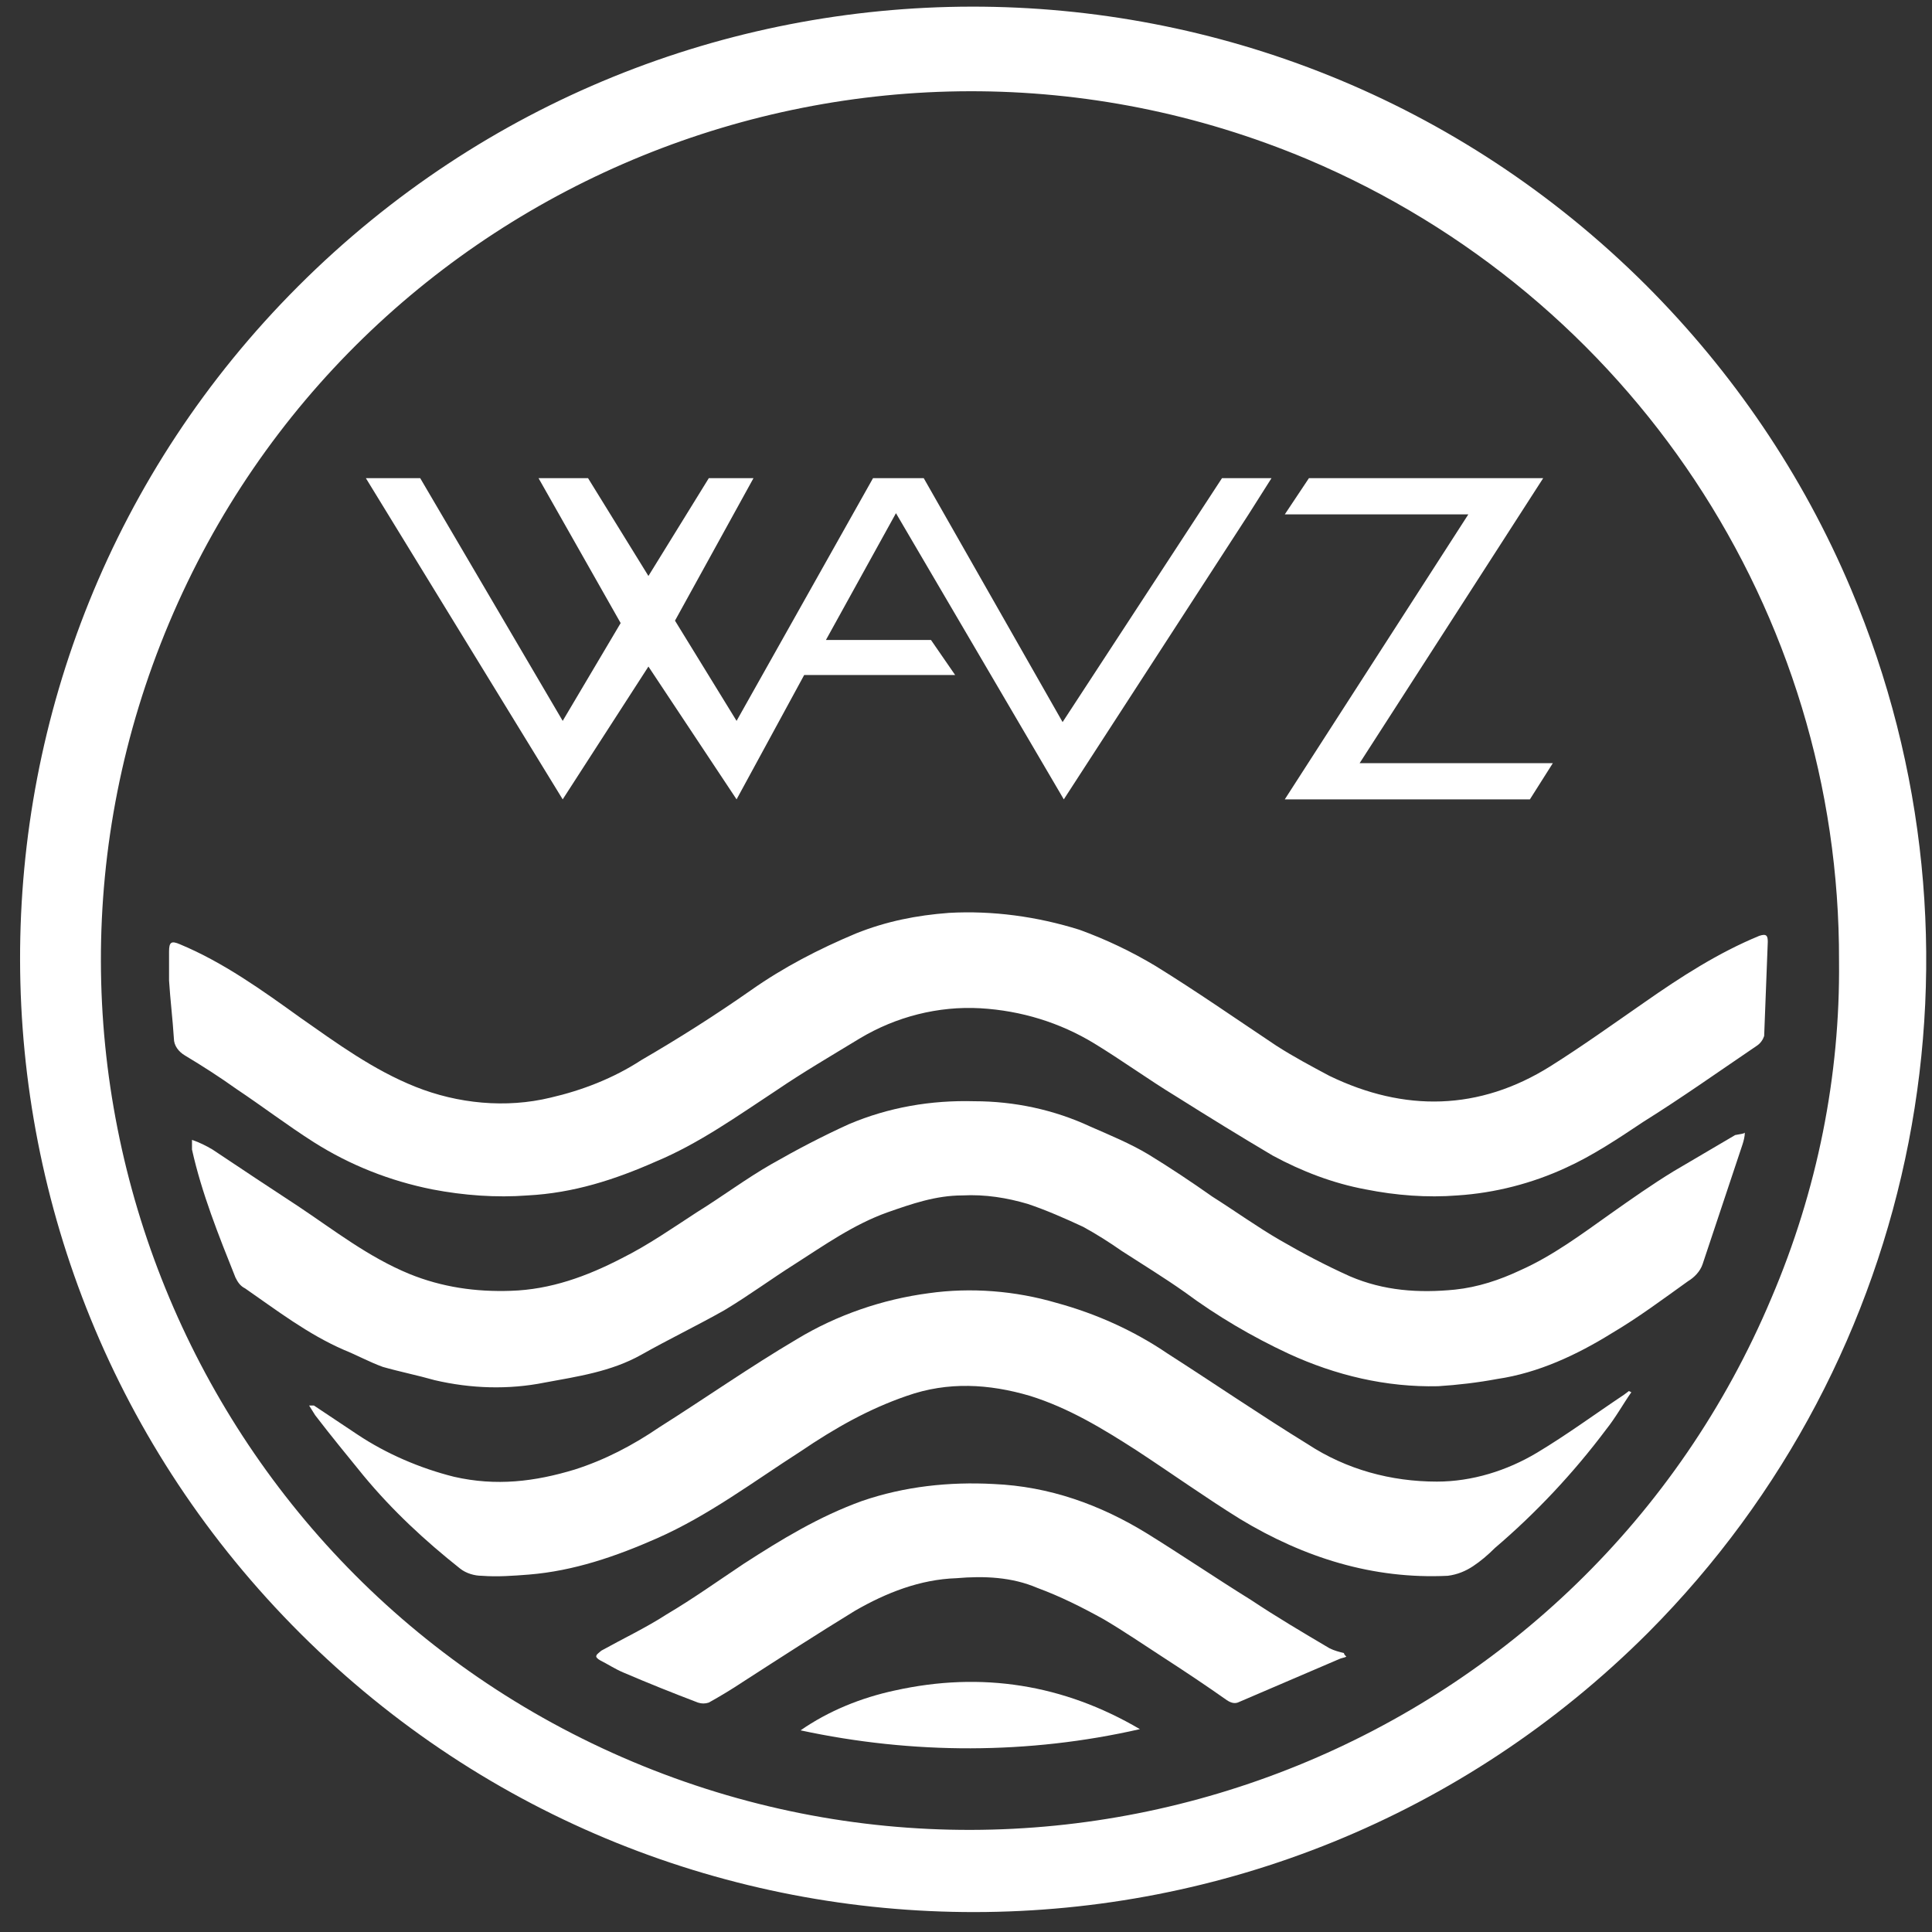
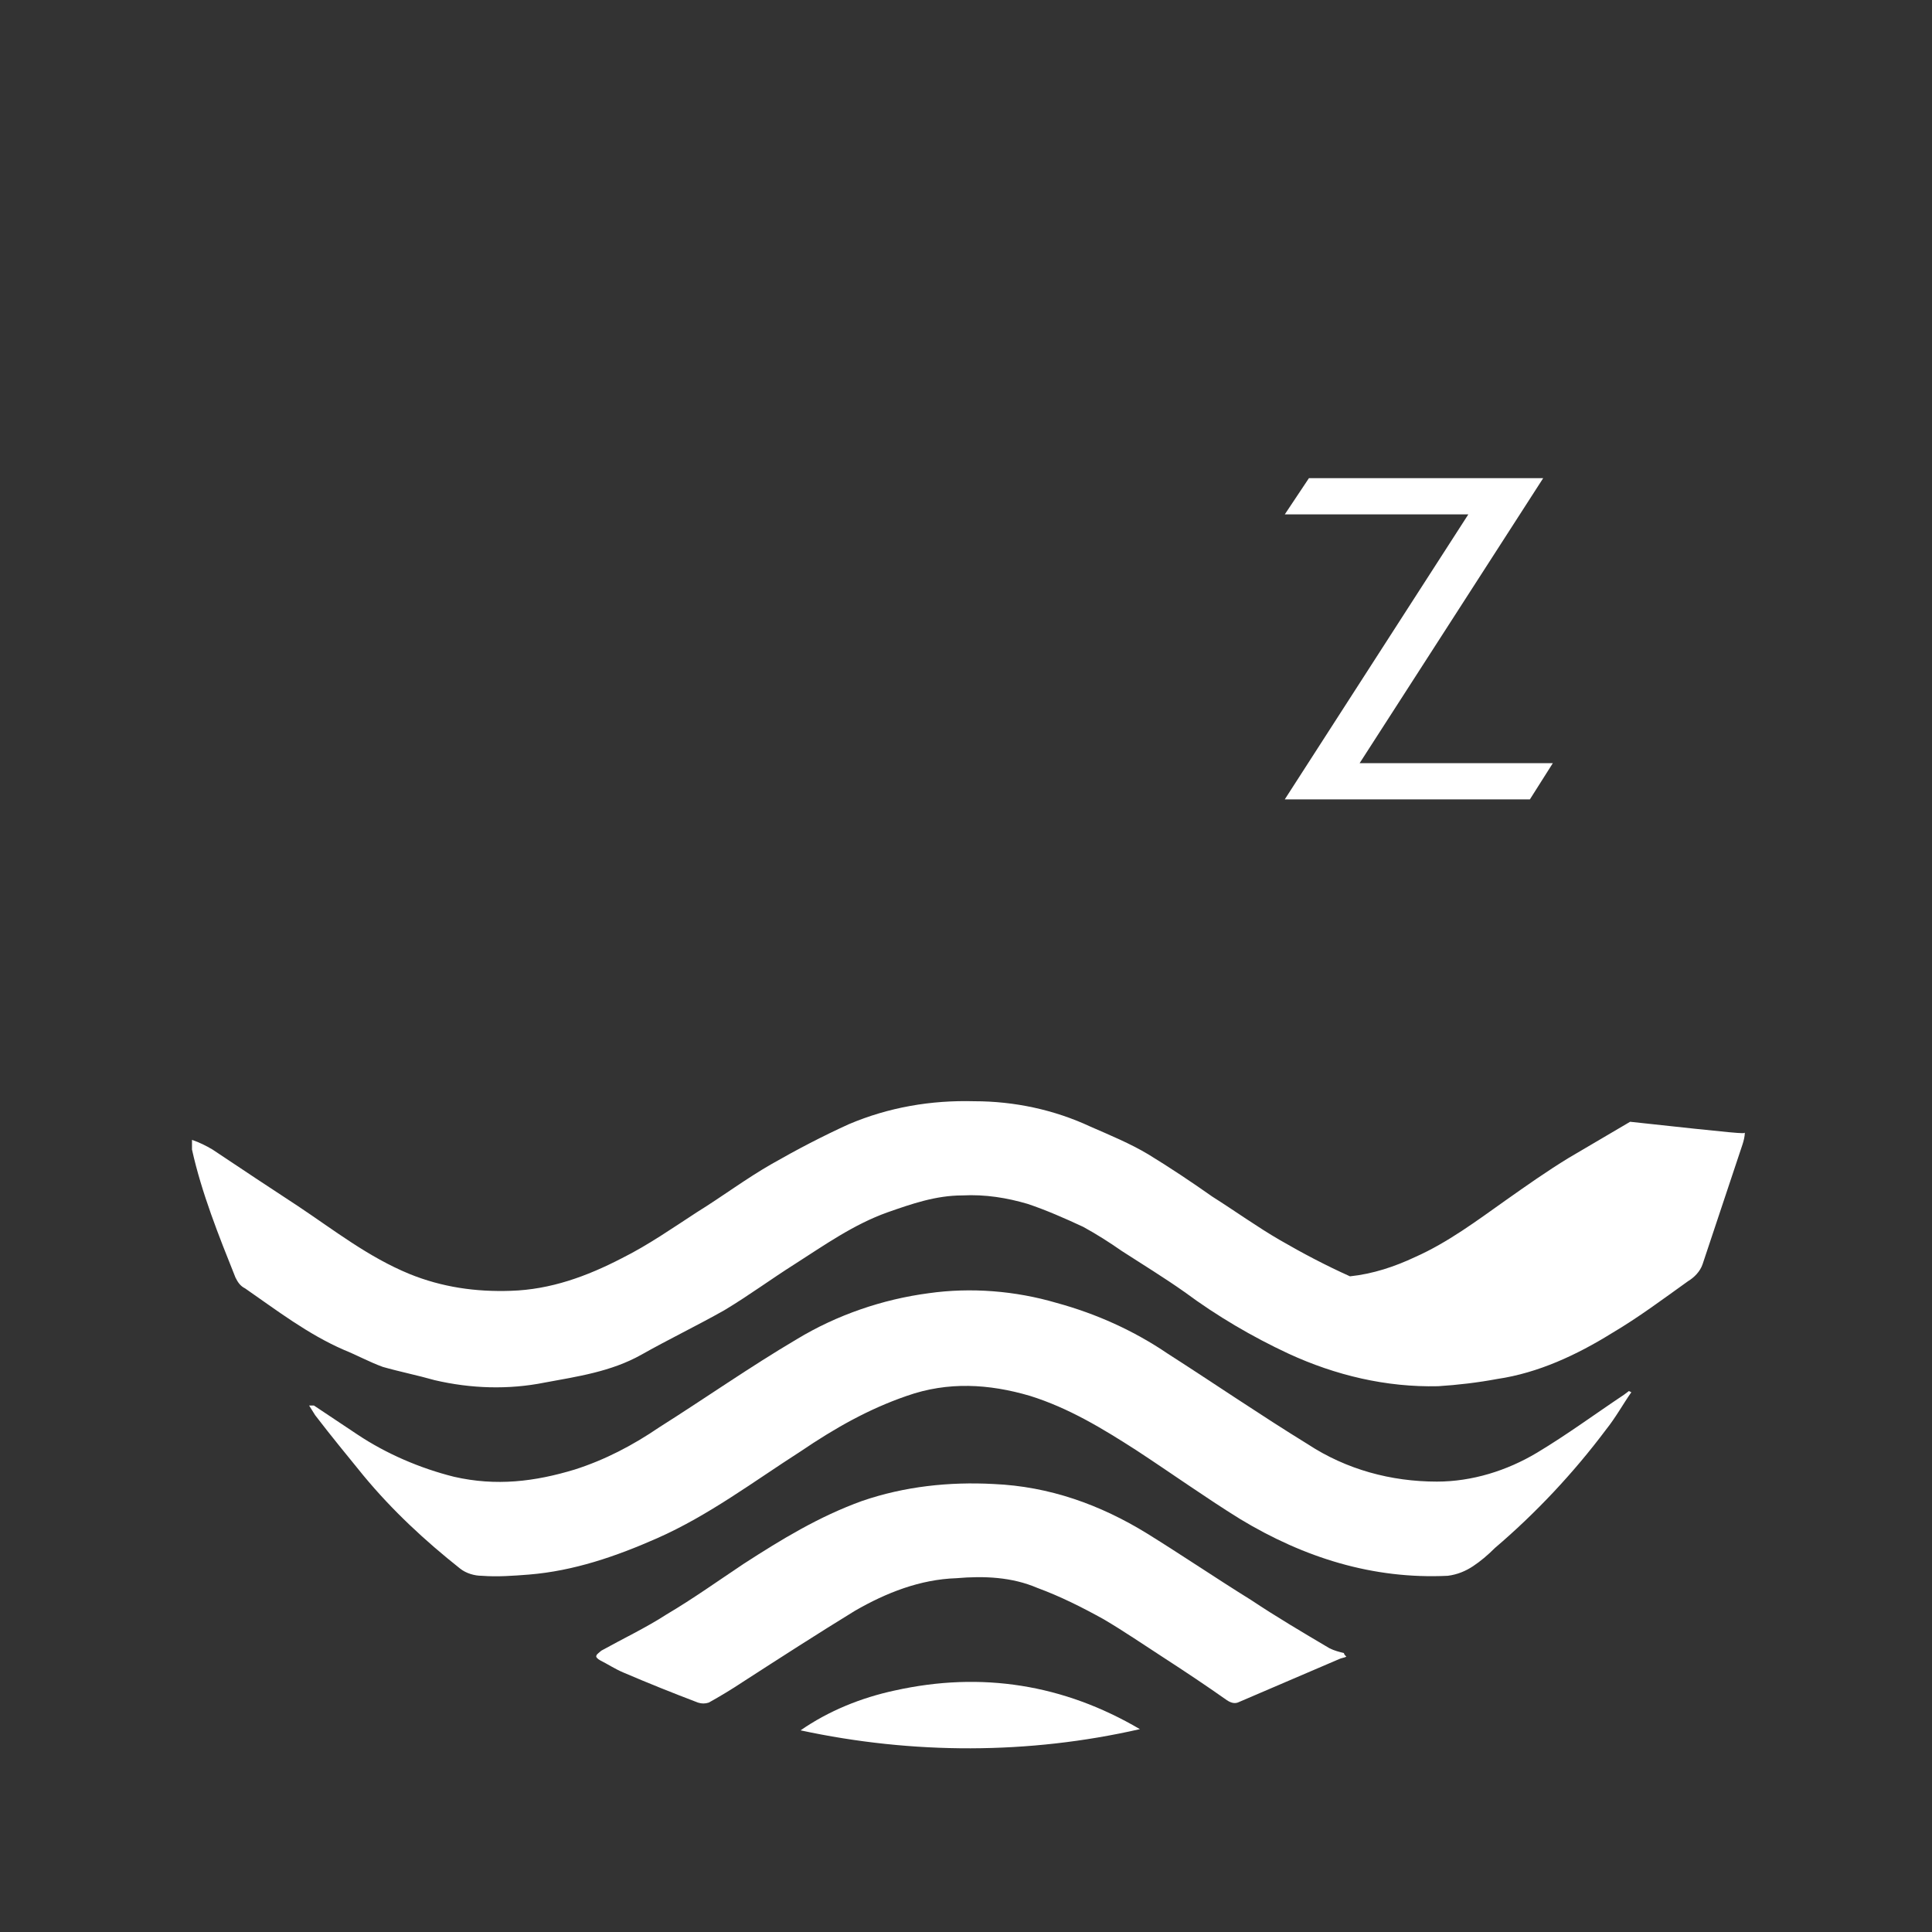
<svg xmlns="http://www.w3.org/2000/svg" version="1.1" id="Layer_1" x="0px" y="0px" width="160px" height="160px" viewBox="0 0 160 160" style="enable-background:new 0 0 160 160;" xml:space="preserve">
  <rect x="0" y="0" width="160" height="160" fill="#333333" stroke="none" />
  <style type="text/css"> .st0{fill:#FFFFFF;} .st1{fill-rule:evenodd;clip-rule:evenodd;fill:#FFFFFF;} </style>
  <g>
    <polygon class="st0" points="112.6,63.2 127.8,39.6 108.4,39.6 106.4,42.6 121.6,42.6 106.4,66.2 126.7,66.2 128.6,63.2 " />
-     <polygon class="st0" points="103,39.6 101.2,39.6 88,59.8 76.5,39.6 72.3,39.6 61,59.7 55.9,51.4 62.4,39.6 58.7,39.6 53.7,47.7 48.7,39.6 44.6,39.6 51.4,51.6 46.6,59.7 34.8,39.6 30.3,39.6 46.6,66.2 53.7,55.2 61,66.2 66.6,55.9 79.1,55.9 77.1,53 68.4,53 74.2,42.5 88.1,66.2 103.4,42.6 105.3,39.6 " />
-     <path class="st1" d="M14,81.2c0-0.8,0-1.6,0-2.4s0.2-0.9,0.9-0.6c3.6,1.5,6.8,3.8,10,6.1c3,2.1,6,4.3,9.5,5.7 c3.5,1.4,7.5,1.8,11.2,0.9c2.6-0.6,5.2-1.6,7.5-3.1c3.1-1.8,6.1-3.7,9.1-5.8c2.7-1.9,5.6-3.4,8.7-4.7c2.5-1,5-1.5,7.7-1.7 c3.6-0.2,7.3,0.3,10.8,1.4c2.2,0.8,4.3,1.8,6.3,3c3.4,2.1,6.7,4.4,10,6.6c1.4,0.9,2.9,1.7,4.4,2.5c6.2,3,12.4,2.9,18.3-0.8 c2.7-1.7,5.2-3.5,7.8-5.3c3-2.1,6.1-4.1,9.5-5.5c0.6-0.2,0.7,0,0.7,0.5c-0.1,2.6-0.2,5.2-0.3,7.8c-0.1,0.3-0.3,0.6-0.6,0.8 c-3.1,2.1-6.2,4.3-9.4,6.3c-2.1,1.4-4.2,2.8-6.4,3.8c-2.8,1.3-5.9,2.1-9,2.3c-2.5,0.2-5.1,0-7.6-0.5c-2.7-0.5-5.3-1.5-7.7-2.8 c-2.7-1.6-5.3-3.2-8-4.9c-2.3-1.4-4.5-3-6.8-4.4c-2.8-1.7-6-2.7-9.4-2.9c-3.5-0.2-7,0.7-10,2.5c-2.3,1.4-4.7,2.8-6.9,4.3 c-3.2,2.1-6.4,4.4-10,5.9c-3.4,1.5-6.8,2.6-10.6,2.8c-2.6,0.2-5.3,0-7.9-0.5c-3.5-0.7-6.8-2-9.8-3.9c-2.2-1.4-4.3-3-6.4-4.4 c-1.4-1-2.8-1.9-4.3-2.8c-0.5-0.3-0.9-0.8-0.9-1.4C14.3,84.4,14.1,82.8,14,81.2z" />
-     <path class="st1" d="M144.5,93.8c0,0.3-0.1,0.7-0.2,1c-1.1,3.3-2.2,6.6-3.3,9.9c-0.2,0.6-0.7,1.1-1.2,1.4c-2.1,1.5-4.1,3-6.3,4.3 c-2.9,1.8-6.1,3.3-9.5,3.8c-1.6,0.3-3.3,0.5-4.9,0.6c-4.3,0.1-8.5-0.9-12.4-2.7c-3-1.4-5.9-3.1-8.6-5.1c-1.7-1.2-3.5-2.3-5.2-3.4 c-1-0.7-2.1-1.4-3.2-2c-1.5-0.7-3.1-1.4-4.6-1.9c-1.7-0.5-3.5-0.8-5.4-0.7c-2.2,0-4.2,0.7-6.2,1.4c-2.8,1-5.2,2.7-7.7,4.3 c-1.9,1.2-3.8,2.6-5.8,3.8c-2.3,1.3-4.6,2.4-6.9,3.7c-2.5,1.4-5.3,1.8-8,2.3c-3,0.6-6.1,0.5-9.1-0.2c-1.4-0.4-2.9-0.7-4.3-1.1 c-1.1-0.4-2.2-1-3.2-1.4c-3-1.3-5.6-3.3-8.2-5.1c-0.4-0.2-0.6-0.5-0.8-0.9c-1.4-3.5-2.8-7-3.6-10.6c0-0.3,0-0.5,0-0.8 c0.6,0.2,1.2,0.5,1.7,0.8c2.4,1.6,4.8,3.2,7.1,4.7c3,2,5.8,4.2,9.2,5.6c2.7,1.1,5.5,1.5,8.4,1.4c3.3-0.1,6.3-1.2,9.2-2.7 c2.2-1.1,4.2-2.5,6.2-3.8c2.1-1.3,4.1-2.8,6.2-4c2.1-1.2,4.2-2.3,6.4-3.3c3.3-1.4,6.8-2,10.4-1.9c3.3,0,6.6,0.7,9.6,2.1 c1.6,0.7,3.3,1.4,4.8,2.3c1.8,1.1,3.6,2.3,5.3,3.5c1.9,1.2,3.7,2.5,5.6,3.6c1.9,1.1,3.8,2.1,5.8,3c2.8,1.2,5.7,1.4,8.7,1.1 c1.9-0.2,3.7-0.8,5.4-1.6c2.7-1.2,5.1-3,7.5-4.7c1.7-1.2,3.4-2.4,5.2-3.5c1.7-1,3.4-2,5.1-3C144.2,93.9,144.4,93.9,144.5,93.8z" />
+     <path class="st1" d="M144.5,93.8c0,0.3-0.1,0.7-0.2,1c-1.1,3.3-2.2,6.6-3.3,9.9c-0.2,0.6-0.7,1.1-1.2,1.4c-2.1,1.5-4.1,3-6.3,4.3 c-2.9,1.8-6.1,3.3-9.5,3.8c-1.6,0.3-3.3,0.5-4.9,0.6c-4.3,0.1-8.5-0.9-12.4-2.7c-3-1.4-5.9-3.1-8.6-5.1c-1.7-1.2-3.5-2.3-5.2-3.4 c-1-0.7-2.1-1.4-3.2-2c-1.5-0.7-3.1-1.4-4.6-1.9c-1.7-0.5-3.5-0.8-5.4-0.7c-2.2,0-4.2,0.7-6.2,1.4c-2.8,1-5.2,2.7-7.7,4.3 c-1.9,1.2-3.8,2.6-5.8,3.8c-2.3,1.3-4.6,2.4-6.9,3.7c-2.5,1.4-5.3,1.8-8,2.3c-3,0.6-6.1,0.5-9.1-0.2c-1.4-0.4-2.9-0.7-4.3-1.1 c-1.1-0.4-2.2-1-3.2-1.4c-3-1.3-5.6-3.3-8.2-5.1c-0.4-0.2-0.6-0.5-0.8-0.9c-1.4-3.5-2.8-7-3.6-10.6c0-0.3,0-0.5,0-0.8 c0.6,0.2,1.2,0.5,1.7,0.8c2.4,1.6,4.8,3.2,7.1,4.7c3,2,5.8,4.2,9.2,5.6c2.7,1.1,5.5,1.5,8.4,1.4c3.3-0.1,6.3-1.2,9.2-2.7 c2.2-1.1,4.2-2.5,6.2-3.8c2.1-1.3,4.1-2.8,6.2-4c2.1-1.2,4.2-2.3,6.4-3.3c3.3-1.4,6.8-2,10.4-1.9c3.3,0,6.6,0.7,9.6,2.1 c1.6,0.7,3.3,1.4,4.8,2.3c1.8,1.1,3.6,2.3,5.3,3.5c1.9,1.2,3.7,2.5,5.6,3.6c1.9,1.1,3.8,2.1,5.8,3c1.9-0.2,3.7-0.8,5.4-1.6c2.7-1.2,5.1-3,7.5-4.7c1.7-1.2,3.4-2.4,5.2-3.5c1.7-1,3.4-2,5.1-3C144.2,93.9,144.4,93.9,144.5,93.8z" />
    <path class="st1" d="M26,116.4c1.2,0.8,2.4,1.6,3.6,2.4c2.4,1.6,5.2,2.8,8,3.5c3.5,0.8,6.7,0.4,10-0.6c2.5-0.8,4.8-2,7-3.5 c3.8-2.4,7.5-5,11.4-7.3c3.3-2,7.1-3.3,10.9-3.8c3.5-0.5,7.2-0.2,10.6,0.8c3.3,0.9,6.4,2.3,9.2,4.2c3.9,2.5,7.7,5.1,11.6,7.5 c3.2,2.1,6.9,3.1,10.7,3.1c2.9,0,5.8-0.9,8.3-2.4c2.5-1.5,4.8-3.2,7.2-4.8l0.4-0.3l0.2,0.1c-0.7,1-1.3,2.1-2.1,3.1 c-2.7,3.6-5.8,6.9-9.2,9.8c-0.6,0.6-1.2,1.1-1.8,1.5c-0.6,0.4-1.3,0.7-2.1,0.8c-6.2,0.3-11.9-1.5-17.2-4.7 c-2.9-1.8-5.7-3.8-8.6-5.7c-2.8-1.8-5.6-3.5-8.8-4.5c-3.4-1-6.8-1.2-10.2,0c-3.2,1.1-6,2.7-8.8,4.6c-3.9,2.5-7.6,5.3-11.9,7.2 c-3.4,1.5-6.9,2.7-10.6,3c-1.3,0.1-2.6,0.2-3.9,0.1c-0.6,0-1.3-0.2-1.8-0.6c-2.9-2.3-5.6-4.8-8-7.7c-1.3-1.6-2.7-3.3-4-5 c-0.2-0.3-0.3-0.5-0.5-0.8L26,116.4z" />
    <path class="st1" d="M111.5,137.2c-0.2,0.1-0.4,0.1-0.6,0.2c-2.8,1.2-5.6,2.4-8.4,3.6c-0.3,0.1-0.6,0-0.9-0.2 c-1.7-1.2-3.5-2.4-5.2-3.5c-1.7-1.1-3.3-2.2-5-3.2c-1.8-1-3.6-1.9-5.5-2.6c-2.1-0.9-4.4-1-6.7-0.8c-3,0.1-5.8,1.2-8.4,2.7 c-3.1,1.9-6.2,3.9-9.3,5.9c-0.9,0.6-1.9,1.2-2.8,1.7c-0.3,0.1-0.6,0.1-0.9,0c-2.1-0.8-4.1-1.6-6.2-2.5c-0.7-0.3-1.3-0.7-1.9-1 c-0.2-0.1-0.4-0.3-0.3-0.4c0-0.1,0.3-0.3,0.4-0.4c1.8-1,3.7-1.9,5.4-3c2.2-1.3,4.3-2.8,6.4-4.2c3.1-2,6.2-3.9,9.8-5.2 c3.5-1.2,7.2-1.6,10.9-1.4c4.6,0.2,8.8,1.7,12.7,4.1c2.9,1.8,5.7,3.7,8.6,5.5c2.1,1.4,4.3,2.7,6.5,4c0.4,0.2,0.8,0.3,1.2,0.4 C111.3,137,111.4,137.1,111.5,137.2z" />
    <path class="st1" d="M94.4,143.2c-9.2,2.1-18.8,2.1-28.1,0.1c2.3-1.6,5-2.7,7.8-3.3C81.3,138.4,88.1,139.5,94.4,143.2z" />
-     <path class="st0" d="M136.3,23.6C105.4-7.2,55.5-7.1,24.7,23.7S-6,104.5,24.9,135.3s80.8,30.7,111.6-0.1 c22.6-22.7,29.3-56.8,16.8-86.4C149.3,39.3,143.5,30.8,136.3,23.6z M146.7,107.5c-15.4,36.6-57.7,53.8-94.3,38.4S-1.4,88.2,14,51.6 s57.7-53.8,94.3-38.4c26.7,11.3,44.1,37.4,44,66.4C152.4,89.1,150.5,98.6,146.7,107.5L146.7,107.5z" />
  </g>
</svg>